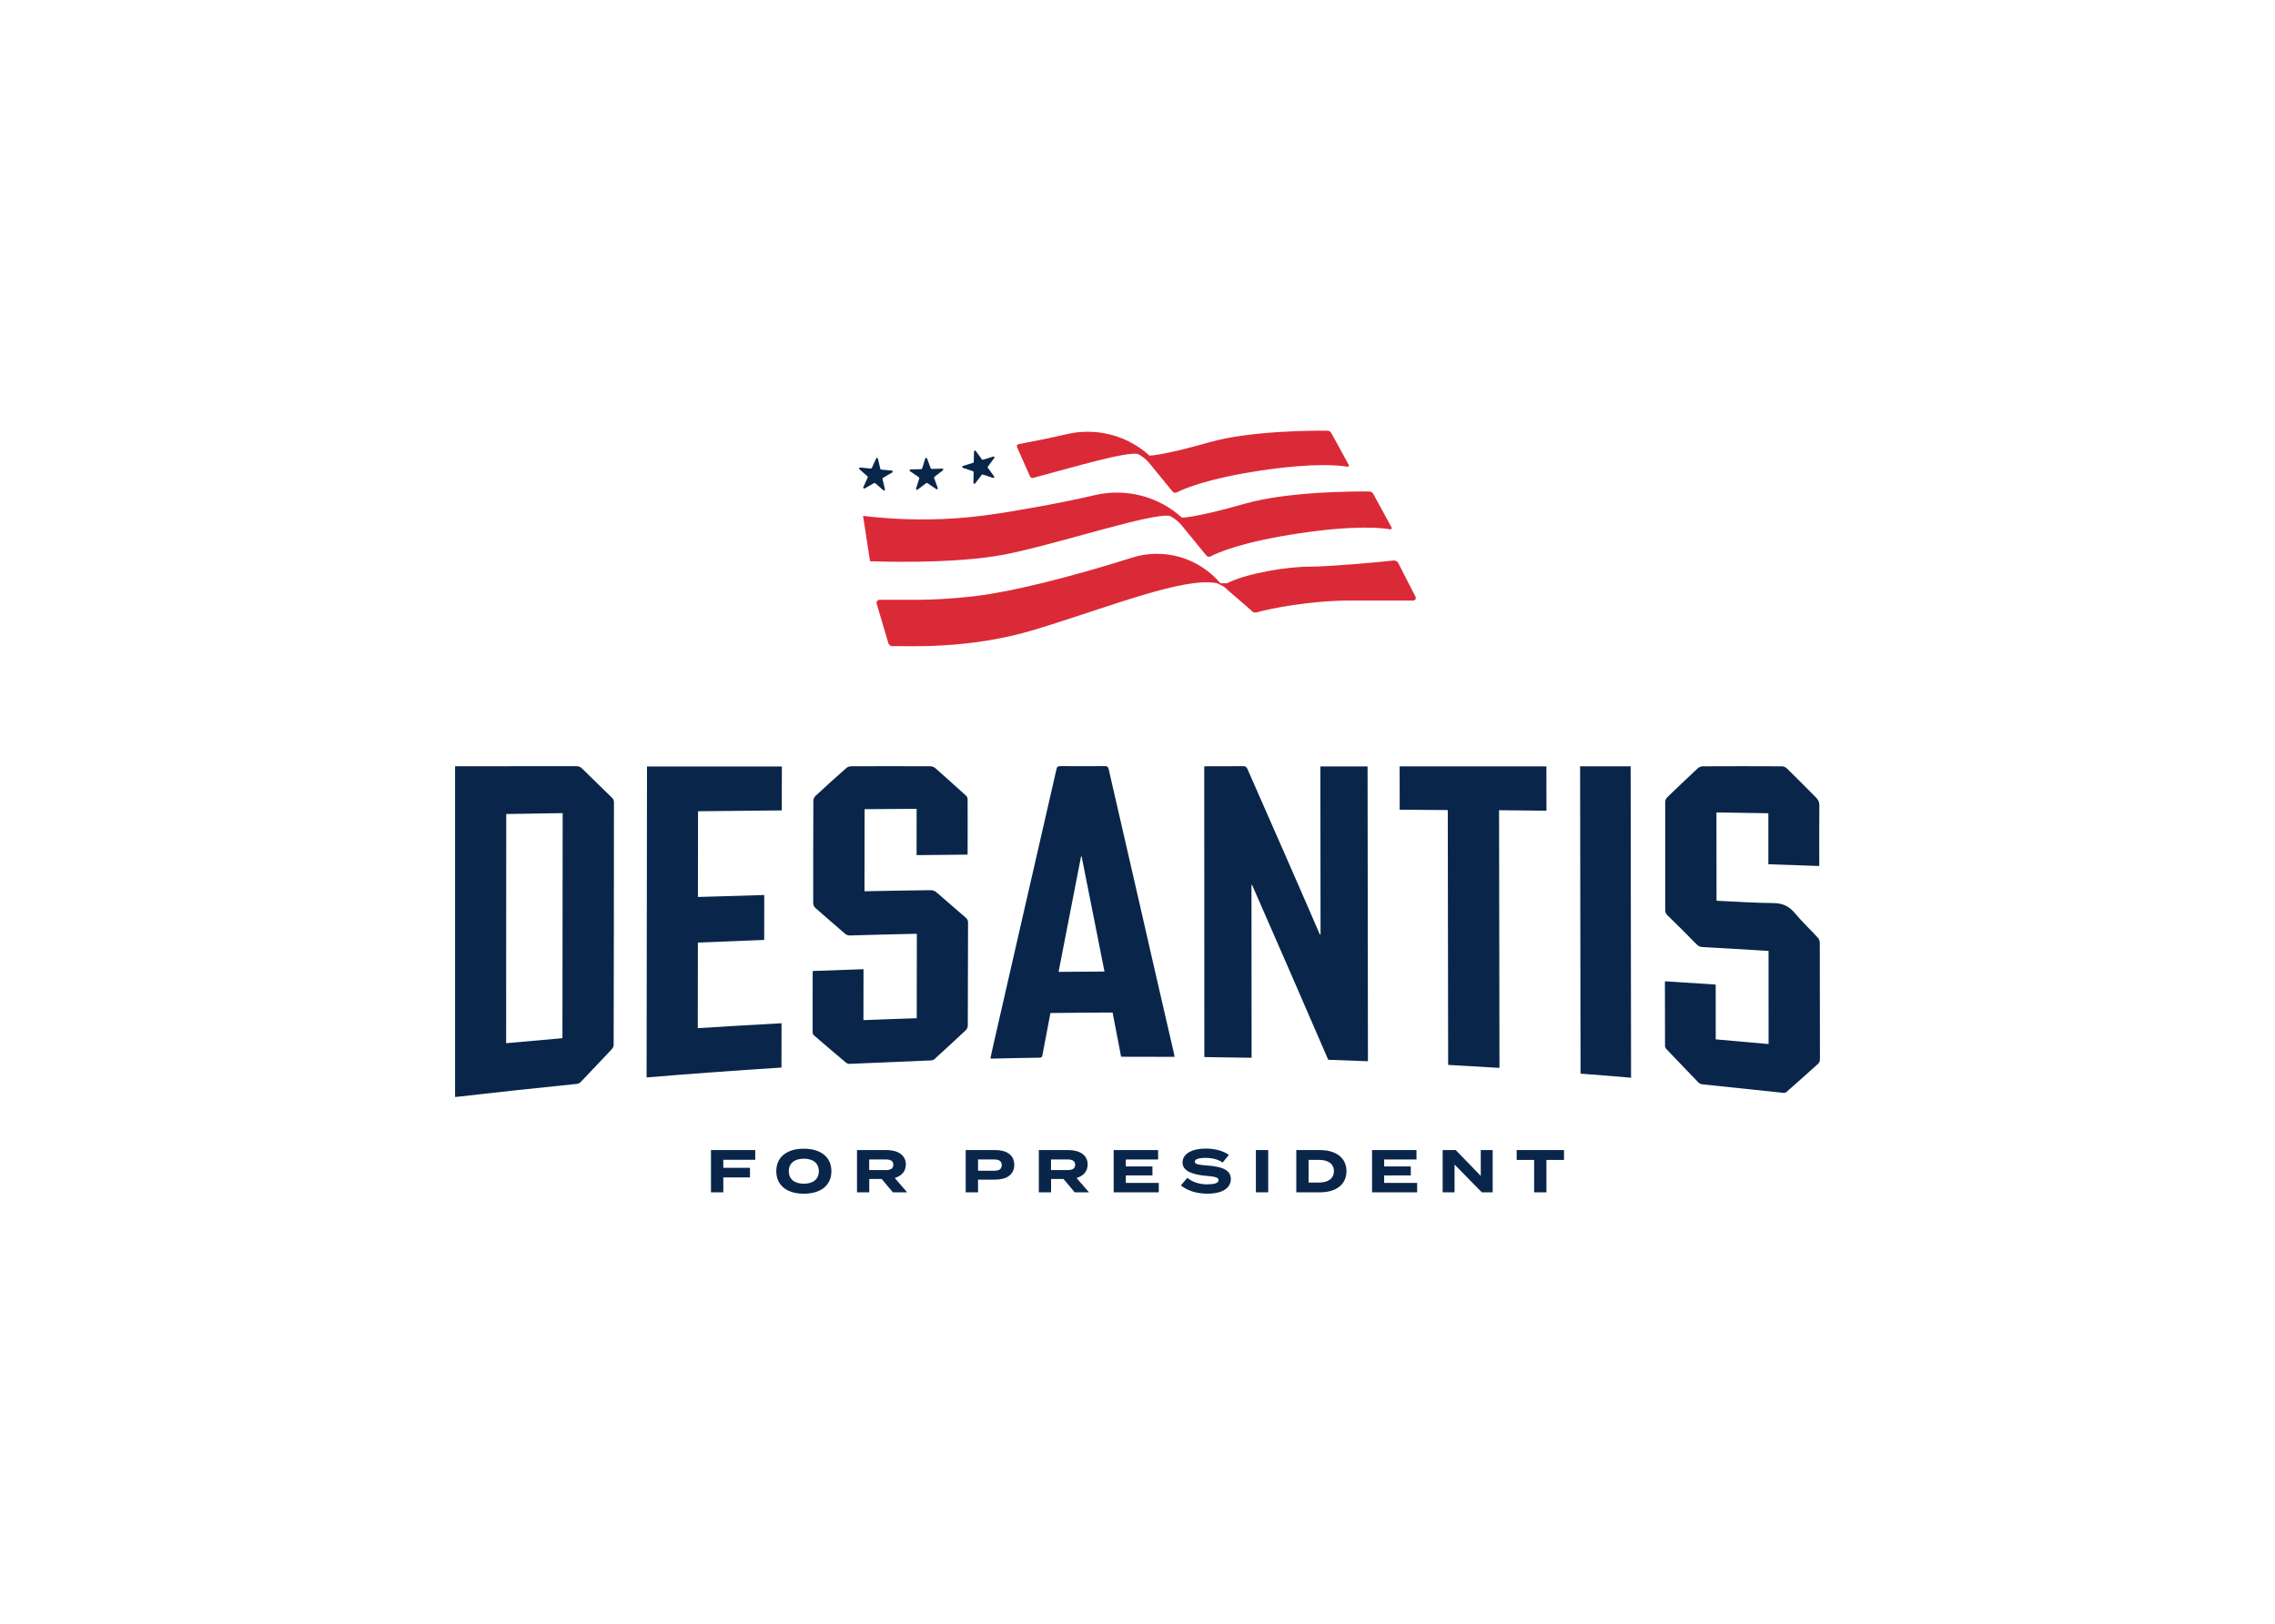
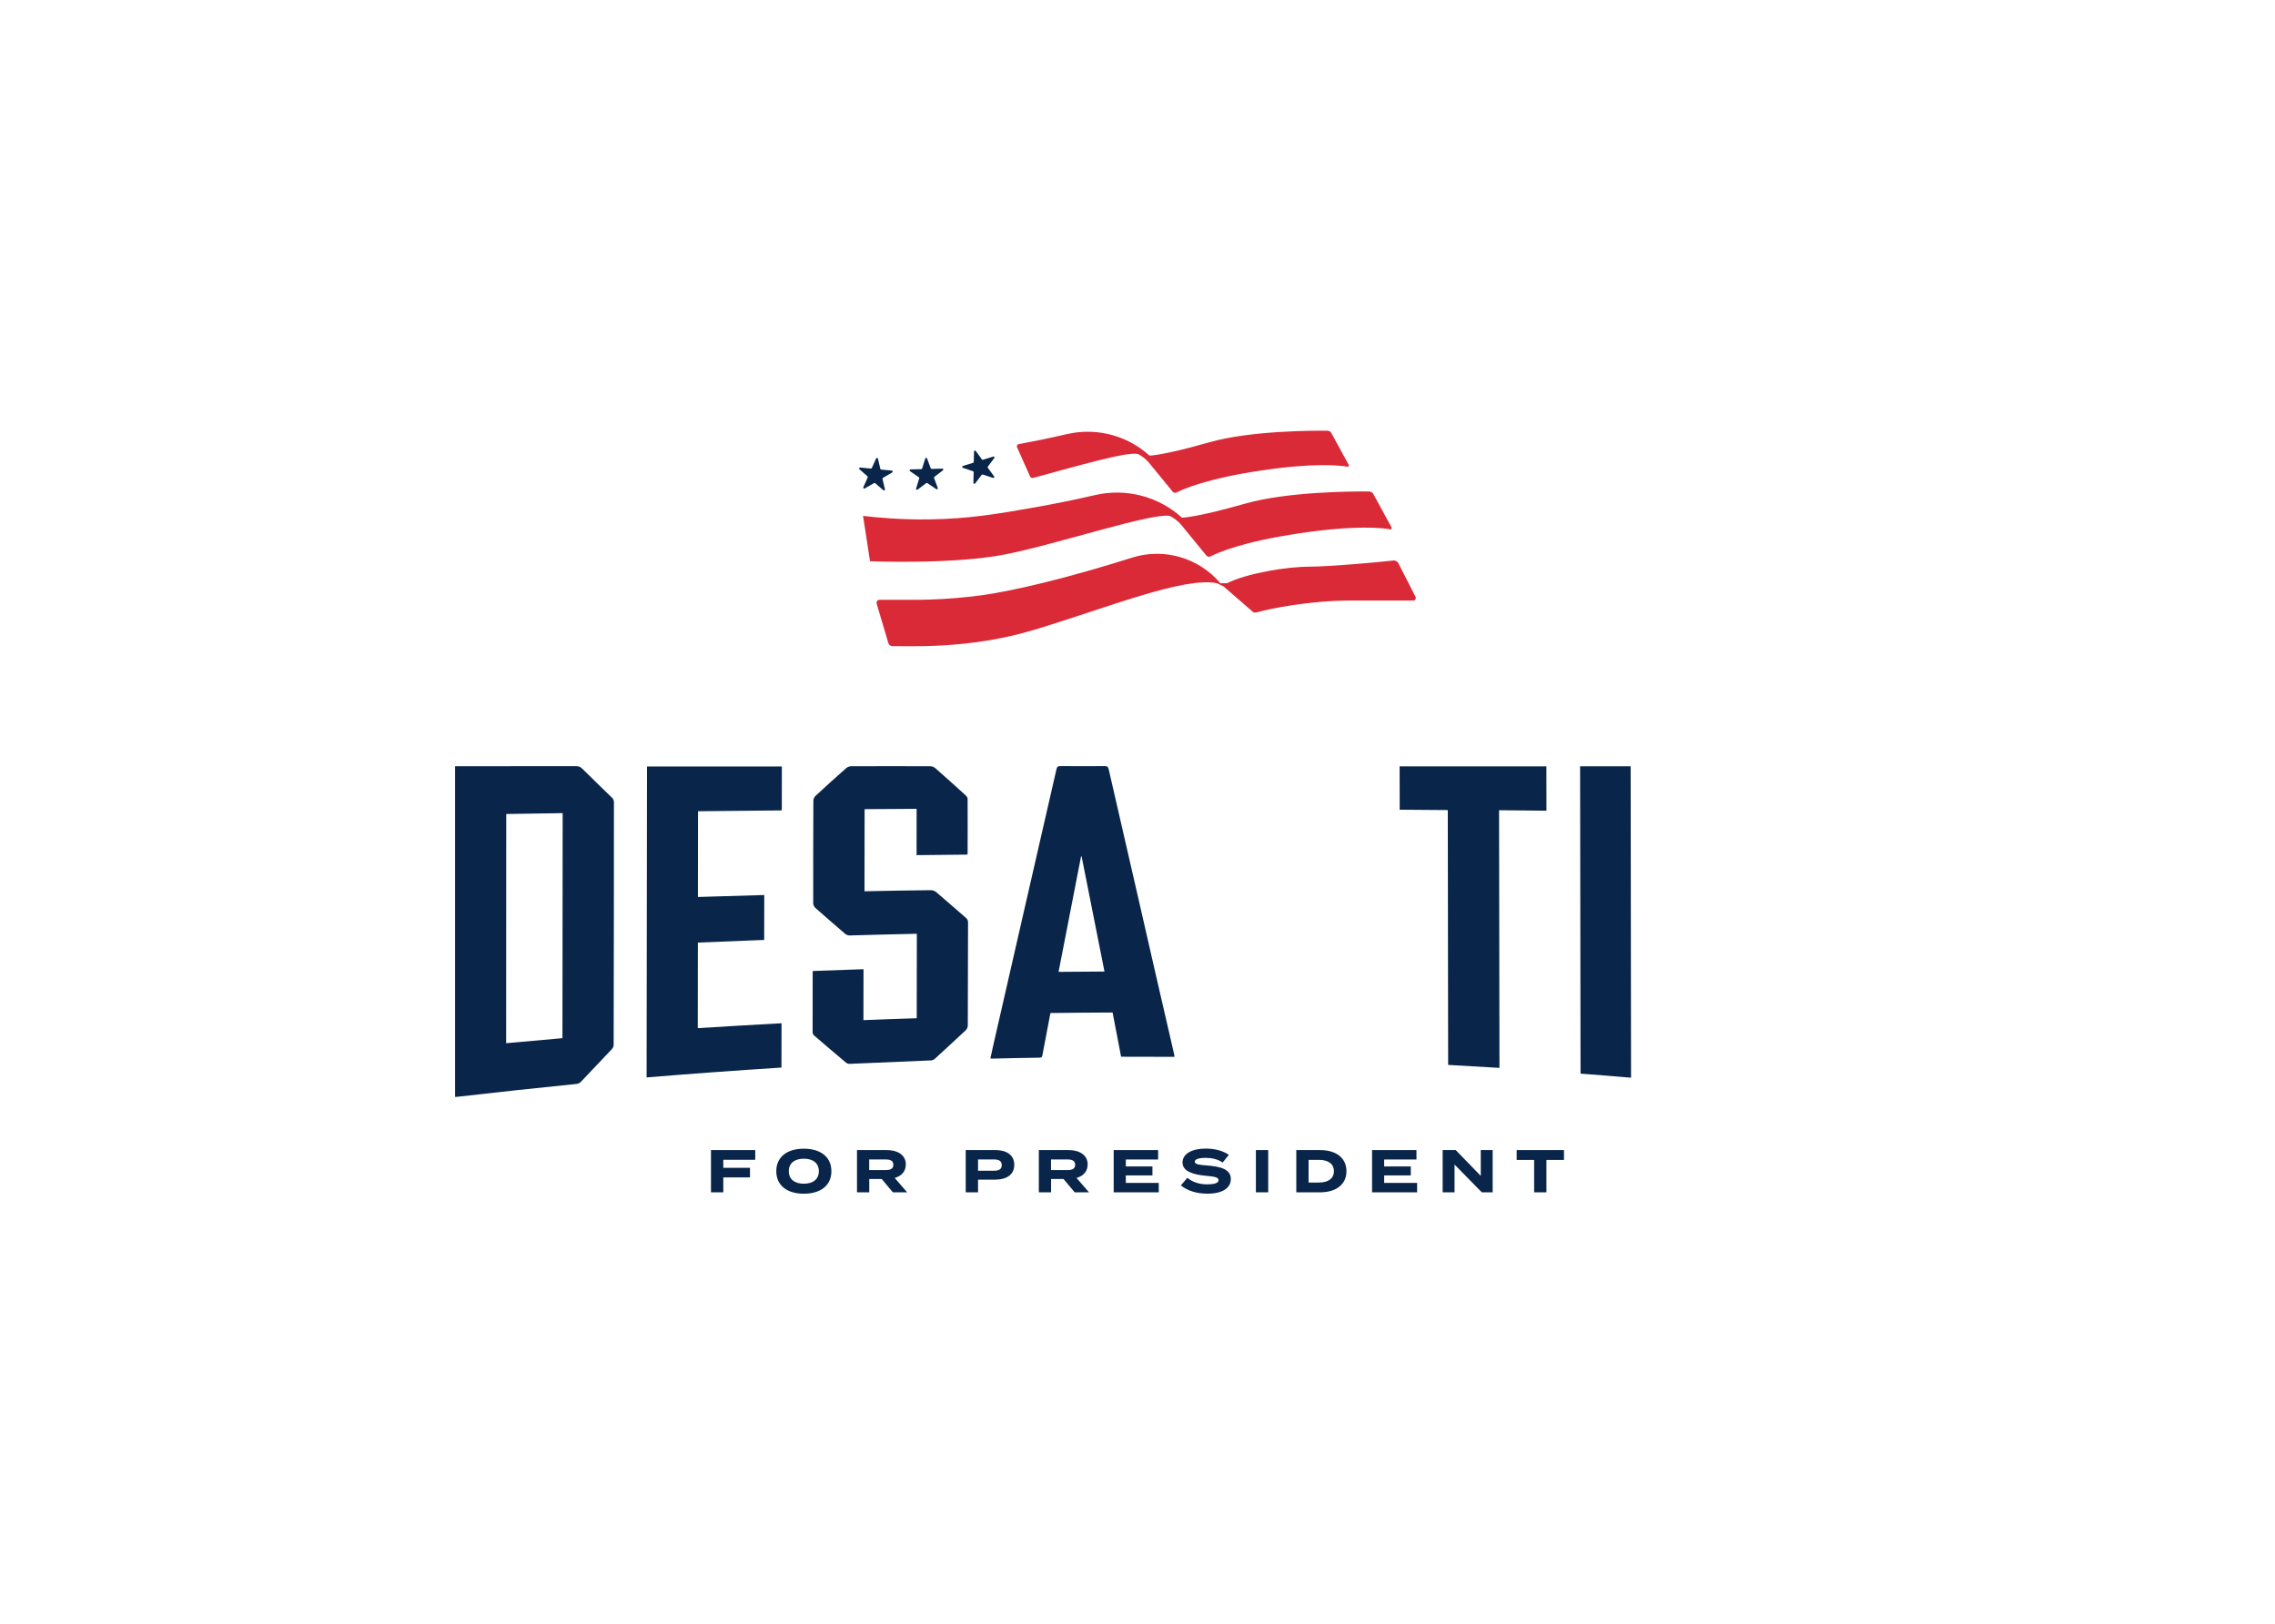
<svg xmlns="http://www.w3.org/2000/svg" width="100%" height="100%" viewBox="0 0 1200 857" version="1.1" xml:space="preserve" style="fill-rule:evenodd;clip-rule:evenodd;stroke-linejoin:round;stroke-miterlimit:2;">
  <g transform="matrix(4.809,0,0,4.809,600,428.5)">
    <g transform="matrix(1,0,0,1,-74.852,-41.856)">
      <clipPath id="_clip1">
        <rect x="0" y="0" width="149.704" height="83.712" />
      </clipPath>
      <g clip-path="url(#_clip1)">
        <g>
          <path d="M59.229,78.924L56.01,78.924L56.01,83.56L57.362,83.56L57.362,82.168L59.229,82.168C60.494,82.168 61.336,81.625 61.336,80.544C61.336,79.463 60.494,78.92 59.229,78.92L59.229,78.924ZM59.118,81.19L57.362,81.19L57.362,79.954L59.118,79.954C59.62,79.954 59.963,80.105 59.963,80.576C59.963,81.047 59.62,81.19 59.118,81.19Z" style="fill:rgb(9,38,74);fill-rule:nonzero;" />
          <path d="M69.387,80.508C69.387,79.447 68.466,78.924 67.281,78.924L64.029,78.924L64.029,83.56L65.374,83.56L65.374,82.096L66.738,82.096L67.963,83.56L69.531,83.56L68.166,81.984C68.896,81.773 69.383,81.282 69.383,80.508L69.387,80.508ZM67.181,81.119L65.366,81.119L65.366,79.954L67.181,79.954C67.664,79.954 68.015,80.085 68.015,80.536C68.015,80.987 67.664,81.119 67.181,81.119Z" style="fill:rgb(9,38,74);fill-rule:nonzero;" />
          <path d="M77.114,79.958L77.114,78.924L72.239,78.924L72.239,83.56L77.186,83.56L77.186,82.527L73.572,82.527L73.572,81.705L76.492,81.705L76.492,80.72L73.572,80.72L73.572,79.958L77.114,79.958Z" style="fill:rgb(9,38,74);fill-rule:nonzero;" />
          <path d="M82.556,82.69C81.63,82.69 80.868,82.431 80.318,81.968L79.607,82.802C80.337,83.385 81.335,83.708 82.528,83.708C84.211,83.708 85.089,83.057 85.089,82.104C85.089,81.039 84.016,80.74 82.5,80.616C81.674,80.548 81.135,80.508 81.135,80.197C81.135,79.866 81.79,79.778 82.332,79.778C83.054,79.786 83.677,79.93 84.191,80.293L84.873,79.451C84.239,79 83.326,78.761 82.332,78.761C80.864,78.761 79.791,79.303 79.791,80.297C79.791,81.29 81.044,81.633 82.42,81.753C83.373,81.833 83.744,81.932 83.744,82.228C83.744,82.523 83.345,82.678 82.552,82.678L82.556,82.69Z" style="fill:rgb(9,38,74);fill-rule:nonzero;" />
          <rect x="87.837" y="78.924" width="1.352" height="4.636" style="fill:rgb(9,38,74);fill-rule:nonzero;" />
          <path d="M94.859,78.924L92.27,78.924L92.27,83.56L94.859,83.56C96.638,83.56 97.771,82.698 97.771,81.242C97.771,79.786 96.638,78.924 94.859,78.924ZM94.751,82.487L93.618,82.487L93.618,79.998L94.751,79.998C95.744,79.998 96.395,80.42 96.395,81.242C96.395,82.064 95.744,82.487 94.751,82.487Z" style="fill:rgb(9,38,74);fill-rule:nonzero;" />
          <path d="M101.908,81.705L104.828,81.705L104.828,80.72L101.908,80.72L101.908,79.958L105.451,79.958L105.451,78.924L100.58,78.924L100.58,83.56L105.522,83.56L105.522,82.527L101.908,82.527L101.908,81.705Z" style="fill:rgb(9,38,74);fill-rule:nonzero;" />
          <path d="M112.504,81.757L109.755,78.924L108.323,78.924L108.323,83.56L109.627,83.56L109.627,80.512L112.619,83.56L113.808,83.56L113.808,78.924L112.504,78.924L112.504,81.757Z" style="fill:rgb(9,38,74);fill-rule:nonzero;" />
          <path d="M116.441,80.006L118.356,80.006L118.356,83.56L119.705,83.56L119.705,80.006L121.631,80.006L121.631,78.924L116.441,78.924L116.441,80.006Z" style="fill:rgb(9,38,74);fill-rule:nonzero;" />
          <path d="M28.069,83.56L29.421,83.56L29.421,81.924L32.349,81.924L32.349,80.871L29.421,80.871L29.421,79.99L32.924,79.99L32.924,78.924L28.069,78.924L28.069,83.56Z" style="fill:rgb(9,38,74);fill-rule:nonzero;" />
          <path d="M38.253,78.773C36.418,78.773 35.233,79.674 35.233,81.242C35.233,82.81 36.418,83.712 38.253,83.712C40.088,83.712 41.277,82.81 41.277,81.242C41.277,79.674 40.084,78.773 38.253,78.773ZM38.253,82.615C37.232,82.615 36.606,82.12 36.606,81.242C36.606,80.365 37.24,79.87 38.253,79.87C39.267,79.87 39.901,80.365 39.901,81.242C39.901,82.12 39.271,82.615 38.253,82.615Z" style="fill:rgb(9,38,74);fill-rule:nonzero;" />
          <path d="M49.444,80.508C49.444,79.447 48.522,78.924 47.337,78.924L44.086,78.924L44.086,83.56L45.431,83.56L45.431,82.096L46.795,82.096L48.02,83.56L49.587,83.56L48.223,81.984C48.953,81.773 49.44,81.282 49.44,80.508L49.444,80.508ZM47.238,81.119L45.423,81.119L45.423,79.954L47.238,79.954C47.72,79.954 48.072,80.085 48.072,80.536C48.072,80.987 47.72,81.119 47.238,81.119Z" style="fill:rgb(9,38,74);fill-rule:nonzero;" />
        </g>
        <g>
-           <path d="M95.772,69.019C93.003,62.612 90.219,56.217 87.418,49.826C87.398,49.826 87.374,49.83 87.354,49.834C87.358,56.157 87.362,62.476 87.366,68.799C85.615,68.764 83.908,68.74 82.184,68.72C82.184,58.092 82.176,47.464 82.172,36.833C82.296,36.825 82.412,36.813 82.527,36.813C83.824,36.813 85.116,36.821 86.413,36.805C86.692,36.805 86.808,36.877 86.908,37.112C88.22,40.108 89.537,43.1 90.853,46.092C91.751,48.139 92.648,50.193 93.546,52.256C93.973,53.237 94.392,54.218 94.818,55.2C94.83,55.224 94.866,55.244 94.93,55.295C94.922,49.144 94.918,42.988 94.91,36.837L100.088,36.837C100.1,47.616 100.116,58.399 100.128,69.178C98.684,69.123 97.244,69.071 95.772,69.019Z" style="fill:rgb(9,38,74);fill-rule:nonzero;" />
          <path d="M0,73.096L0,36.813L0.451,36.813C4.727,36.813 9.004,36.813 13.281,36.809C13.544,36.809 13.735,36.873 13.923,37.056C15.024,38.149 16.141,39.218 17.242,40.295C17.354,40.403 17.426,40.595 17.426,40.746C17.426,49.631 17.414,58.511 17.394,67.395C17.394,67.547 17.306,67.738 17.194,67.854C16.073,69.043 14.94,70.24 13.799,71.44C13.691,71.552 13.512,71.652 13.364,71.664C8.984,72.107 4.612,72.577 0.235,73.08C0.164,73.088 0.096,73.088 0.004,73.096L0,73.096ZM11.777,66.649C11.785,58.419 11.793,50.189 11.801,41.959C9.73,41.991 7.684,42.019 5.613,42.055C5.609,50.436 5.605,58.818 5.601,67.2C7.664,67.008 9.71,66.825 11.781,66.649L11.777,66.649Z" style="fill:rgb(9,38,74);fill-rule:nonzero;" />
          <path d="M44.916,50.532C45.127,50.528 45.323,50.524 45.518,50.52C47.744,50.476 49.97,50.432 52.193,50.412C52.384,50.412 52.623,50.496 52.759,50.612C53.852,51.541 54.921,52.491 56.01,53.424C56.19,53.576 56.266,53.732 56.266,53.955C56.258,57.729 56.254,61.503 56.238,65.277C56.238,65.448 56.142,65.66 56.006,65.787C54.881,66.841 53.736,67.89 52.591,68.939C52.5,69.023 52.34,69.083 52.212,69.087C49.24,69.206 46.268,69.33 43.292,69.466C43.153,69.474 42.981,69.418 42.881,69.334C41.708,68.353 40.544,67.355 39.383,66.354C39.291,66.274 39.219,66.139 39.219,66.023C39.211,63.821 39.219,61.623 39.223,59.42C39.223,59.377 39.235,59.337 39.243,59.277C41.094,59.205 42.933,59.141 44.8,59.081C44.8,60.94 44.796,62.791 44.792,64.67C46.755,64.591 48.686,64.519 50.637,64.459C50.637,61.371 50.645,58.283 50.649,55.196C50.497,55.196 50.357,55.204 50.214,55.204C47.928,55.256 45.642,55.307 43.352,55.379C43.097,55.387 42.921,55.323 42.746,55.168C41.677,54.234 40.587,53.313 39.526,52.367C39.391,52.248 39.283,52.036 39.283,51.865C39.275,48.107 39.283,44.345 39.299,40.587C39.299,40.411 39.395,40.196 39.53,40.072C40.639,39.039 41.768,38.021 42.905,37.02C43.037,36.904 43.26,36.817 43.44,36.817C46.336,36.805 49.232,36.805 52.129,36.817C52.308,36.817 52.536,36.9 52.663,37.012C53.792,38.006 54.901,39.007 56.01,40.012C56.118,40.108 56.218,40.264 56.218,40.395C56.23,42.374 56.222,44.353 56.218,46.331C56.218,46.383 56.206,46.435 56.198,46.511C54.347,46.527 52.508,46.547 50.621,46.567C50.621,44.883 50.621,43.196 50.625,41.488C48.702,41.5 46.827,41.512 44.92,41.524C44.92,44.524 44.912,47.528 44.908,50.528L44.916,50.532Z" style="fill:rgb(9,38,74);fill-rule:nonzero;" />
-           <path d="M138.362,51.573C140.453,51.661 142.507,51.809 144.554,51.825C145.567,51.833 146.293,52.132 146.955,52.93C147.733,53.867 148.639,54.709 149.469,55.619C149.592,55.754 149.684,55.986 149.688,56.165C149.696,60.426 149.696,64.686 149.704,68.947C149.704,69.186 149.636,69.346 149.465,69.494C148.316,70.519 147.183,71.544 146.038,72.549C145.958,72.621 145.807,72.657 145.691,72.645C142.715,72.326 139.743,72.011 136.767,71.708C136.631,71.696 136.459,71.6 136.36,71.496C135.195,70.279 134.038,69.071 132.885,67.87C132.793,67.774 132.713,67.623 132.713,67.499C132.701,65.177 132.701,62.855 132.701,60.533C132.701,60.502 132.713,60.466 132.721,60.406C134.557,60.522 136.392,60.641 138.271,60.769C138.271,62.756 138.271,64.754 138.275,66.777C140.225,66.944 142.132,67.116 144.071,67.295C144.071,63.889 144.071,60.482 144.067,57.075C143.916,57.067 143.784,57.059 143.648,57.051C141.378,56.911 139.108,56.772 136.838,56.656C136.559,56.64 136.364,56.548 136.172,56.349C135.123,55.276 134.066,54.222 132.997,53.185C132.817,53.01 132.733,52.842 132.733,52.599L132.733,40.722C132.733,40.551 132.833,40.339 132.957,40.22C134.058,39.159 135.171,38.097 136.3,37.044C136.435,36.916 136.675,36.821 136.87,36.821C139.755,36.805 142.639,36.805 145.523,36.821C145.703,36.821 145.93,36.913 146.058,37.036C147.147,38.093 148.216,39.182 149.297,40.272C149.537,40.511 149.644,40.758 149.64,41.109C149.62,43.172 149.632,45.234 149.632,47.297L149.632,47.76C147.769,47.692 145.934,47.632 144.047,47.568L144.047,41.971C142.124,41.939 140.249,41.911 138.354,41.883C138.354,45.111 138.358,48.342 138.362,51.569L138.362,51.573Z" style="fill:rgb(9,38,74);fill-rule:nonzero;" />
          <path d="M78.909,68.696C76.959,68.684 75.028,68.68 73.053,68.684C72.742,67.064 72.431,65.448 72.119,63.833C69.826,63.841 67.576,63.861 65.302,63.889C65.122,64.834 64.947,65.764 64.767,66.697C64.651,67.311 64.528,67.93 64.416,68.544C64.388,68.712 64.316,68.783 64.113,68.787C62.361,68.811 60.61,68.847 58.863,68.891C58.827,68.891 58.791,68.879 58.715,68.867C58.827,68.361 58.939,67.854 59.05,67.351C60.167,62.448 61.288,57.545 62.413,52.643C63.598,47.468 64.787,42.298 65.968,37.124C66.024,36.877 66.127,36.797 66.419,36.801C68.03,36.813 69.646,36.813 71.258,36.801C71.537,36.801 71.629,36.881 71.685,37.112C72.75,41.775 73.823,46.439 74.896,51.099C75.538,53.895 76.173,56.696 76.815,59.492C77.489,62.428 78.167,65.365 78.845,68.301C78.873,68.424 78.889,68.548 78.917,68.688L78.909,68.696ZM68.72,46.714C68.72,46.714 68.681,46.71 68.661,46.71C67.839,50.931 67.017,55.152 66.195,59.373C67.899,59.357 69.554,59.345 71.23,59.337C70.392,55.128 69.558,50.919 68.724,46.714L68.72,46.714Z" style="fill:rgb(9,38,74);fill-rule:nonzero;" />
          <path d="M21.008,70.954C21.024,59.584 21.04,48.21 21.052,36.841L35.844,36.841C35.844,38.436 35.84,40.032 35.836,41.66C32.773,41.688 29.709,41.72 26.649,41.752C26.645,44.887 26.641,48.023 26.637,51.158C29.063,51.079 31.488,51.007 33.914,50.943C33.914,52.599 33.91,54.218 33.906,55.87C31.48,55.958 29.055,56.057 26.633,56.161C26.629,59.289 26.625,62.42 26.621,65.548C29.681,65.357 32.745,65.177 35.809,65.01C35.809,66.645 35.805,68.249 35.801,69.873C30.866,70.188 25.939,70.547 21.012,70.954L21.008,70.954Z" style="fill:rgb(9,38,74);fill-rule:nonzero;" />
          <path d="M108.885,41.624C107.102,41.608 105.371,41.596 103.611,41.584C103.611,39.992 103.607,38.42 103.603,36.829L119.701,36.829C119.701,38.444 119.705,40.048 119.709,41.692C117.997,41.676 116.282,41.656 114.51,41.64C114.526,51.063 114.538,60.486 114.554,69.908C112.659,69.789 110.816,69.685 108.925,69.581C108.913,60.262 108.897,50.939 108.885,41.62L108.885,41.624Z" style="fill:rgb(9,38,74);fill-rule:nonzero;" />
          <path d="M128.987,70.986C127.132,70.826 125.301,70.678 123.446,70.539C123.43,59.301 123.414,48.059 123.398,36.821L128.943,36.821C128.959,48.21 128.971,59.6 128.987,70.986Z" style="fill:rgb(9,38,74);fill-rule:nonzero;" />
        </g>
        <path d="M44.749,9.354C45.004,11.01 45.259,12.669 45.515,14.325C45.515,14.325 54.69,14.708 60.427,13.559C66.164,12.41 76.488,8.971 78.399,9.354C78.902,9.605 79.349,9.96 79.704,10.399L82.396,13.69C82.512,13.834 82.712,13.878 82.875,13.79C83.673,13.375 86.354,12.194 92.545,11.269C98.773,10.335 101.705,10.666 102.579,10.826C102.694,10.846 102.782,10.722 102.722,10.619L100.72,6.948C100.628,6.781 100.456,6.677 100.265,6.673C98.685,6.657 91.368,6.657 86.613,8.017C81.259,9.545 79.731,9.545 79.731,9.545C77.158,7.208 73.6,6.282 70.209,7.064C67.743,7.634 65.545,8.065 63.67,8.396C59.557,9.127 56.354,9.677 52.009,9.733C49.021,9.773 46.524,9.561 44.745,9.35L44.749,9.354Z" style="fill:rgb(219,42,55);fill-rule:nonzero;" />
        <path d="M47.513,23.273C47.56,23.492 47.756,23.648 47.979,23.64C49.627,23.6 56.333,24.035 63.59,21.829C71.951,19.284 79.95,16.012 83.584,16.738L84.31,17.101L87.346,19.738C87.486,19.926 87.725,20.002 87.945,19.934C89.245,19.535 93.813,18.637 98.122,18.637L105.095,18.637C105.295,18.637 105.434,18.434 105.358,18.246L103.491,14.592C103.396,14.357 103.156,14.213 102.905,14.245C101.517,14.413 95.888,14.919 93.757,14.919C91.212,14.919 86.852,15.645 84.67,16.738L83.943,16.738C81.57,13.934 77.74,12.821 74.241,13.934C72.57,14.464 71.07,14.911 69.769,15.286C61.735,17.592 57.833,18.067 56.68,18.194C54.267,18.466 52.252,18.541 50.864,18.557L46.559,18.557C46.348,18.557 46.188,18.753 46.236,18.96L47.513,23.273Z" style="fill:rgb(219,42,55);fill-rule:nonzero;" />
        <path d="M97.887,3.956C97.053,3.809 94.268,3.49 88.348,4.379C82.464,5.261 79.915,6.382 79.153,6.777C78.997,6.857 78.806,6.817 78.698,6.681L76.137,3.549C75.794,3.135 75.375,2.795 74.892,2.556C73.607,2.297 68.326,3.857 63.415,5.181C63.271,5.221 63.119,5.149 63.06,5.01L61.639,1.814C61.576,1.67 61.659,1.507 61.815,1.479C63.383,1.188 65.158,0.829 67.113,0.378C67.867,0.202 68.629,0.119 69.387,0.119C71.864,0.119 74.29,1.032 76.165,2.736C76.165,2.736 77.621,2.736 82.707,1.28C87.227,-0.009 94.185,-0.013 95.685,0.003C95.868,0.003 96.032,0.107 96.115,0.262L98.022,3.753C98.074,3.853 97.994,3.968 97.883,3.948L97.887,3.956Z" style="fill:rgb(219,42,55);fill-rule:nonzero;" />
        <path d="M59.026,2.843L57.905,3.19C57.861,3.202 57.814,3.19 57.786,3.151L57.115,2.229C57.056,2.145 56.924,2.185 56.92,2.289L56.892,3.426C56.892,3.47 56.86,3.514 56.816,3.526L55.695,3.873C55.595,3.904 55.595,4.044 55.695,4.076L56.808,4.451C56.852,4.467 56.884,4.507 56.88,4.555L56.852,5.724C56.852,5.827 56.98,5.875 57.044,5.791L57.762,4.85C57.79,4.814 57.837,4.798 57.881,4.814L59.006,5.181C59.106,5.213 59.186,5.101 59.126,5.018L58.436,4.072C58.408,4.032 58.408,3.984 58.436,3.944L59.142,3.003C59.206,2.919 59.122,2.807 59.026,2.835L59.026,2.843Z" style="fill:rgb(9,38,74);fill-rule:nonzero;" />
        <path d="M53.445,4.164L52.272,4.196C52.228,4.196 52.185,4.168 52.169,4.124L51.774,3.055C51.738,2.959 51.602,2.963 51.57,3.059L51.231,4.144C51.219,4.188 51.179,4.22 51.131,4.22L49.958,4.252C49.855,4.252 49.815,4.387 49.903,4.447L50.872,5.113C50.912,5.141 50.928,5.189 50.912,5.233L50.565,6.35C50.533,6.45 50.649,6.529 50.732,6.466L51.678,5.756C51.714,5.728 51.766,5.728 51.802,5.756L52.783,6.414C52.871,6.474 52.978,6.386 52.943,6.286L52.54,5.189C52.524,5.145 52.54,5.097 52.576,5.065L53.509,4.351C53.593,4.287 53.545,4.156 53.441,4.16L53.445,4.164Z" style="fill:rgb(9,38,74);fill-rule:nonzero;" />
        <path d="M47.908,4.379L46.739,4.268C46.695,4.264 46.655,4.232 46.643,4.184L46.384,3.075C46.36,2.975 46.224,2.963 46.181,3.055L45.71,4.092C45.69,4.132 45.646,4.16 45.602,4.156L44.433,4.044C44.33,4.032 44.274,4.164 44.353,4.232L45.235,5.01C45.271,5.041 45.283,5.089 45.263,5.133L44.78,6.202C44.736,6.298 44.84,6.39 44.932,6.338L45.957,5.752C45.997,5.728 46.045,5.736 46.081,5.764L46.974,6.537C47.054,6.605 47.174,6.533 47.15,6.434L46.883,5.293C46.871,5.249 46.891,5.201 46.935,5.177L47.952,4.583C48.04,4.531 48.012,4.395 47.908,4.383L47.908,4.379Z" style="fill:rgb(9,38,74);fill-rule:nonzero;" />
      </g>
    </g>
  </g>
</svg>